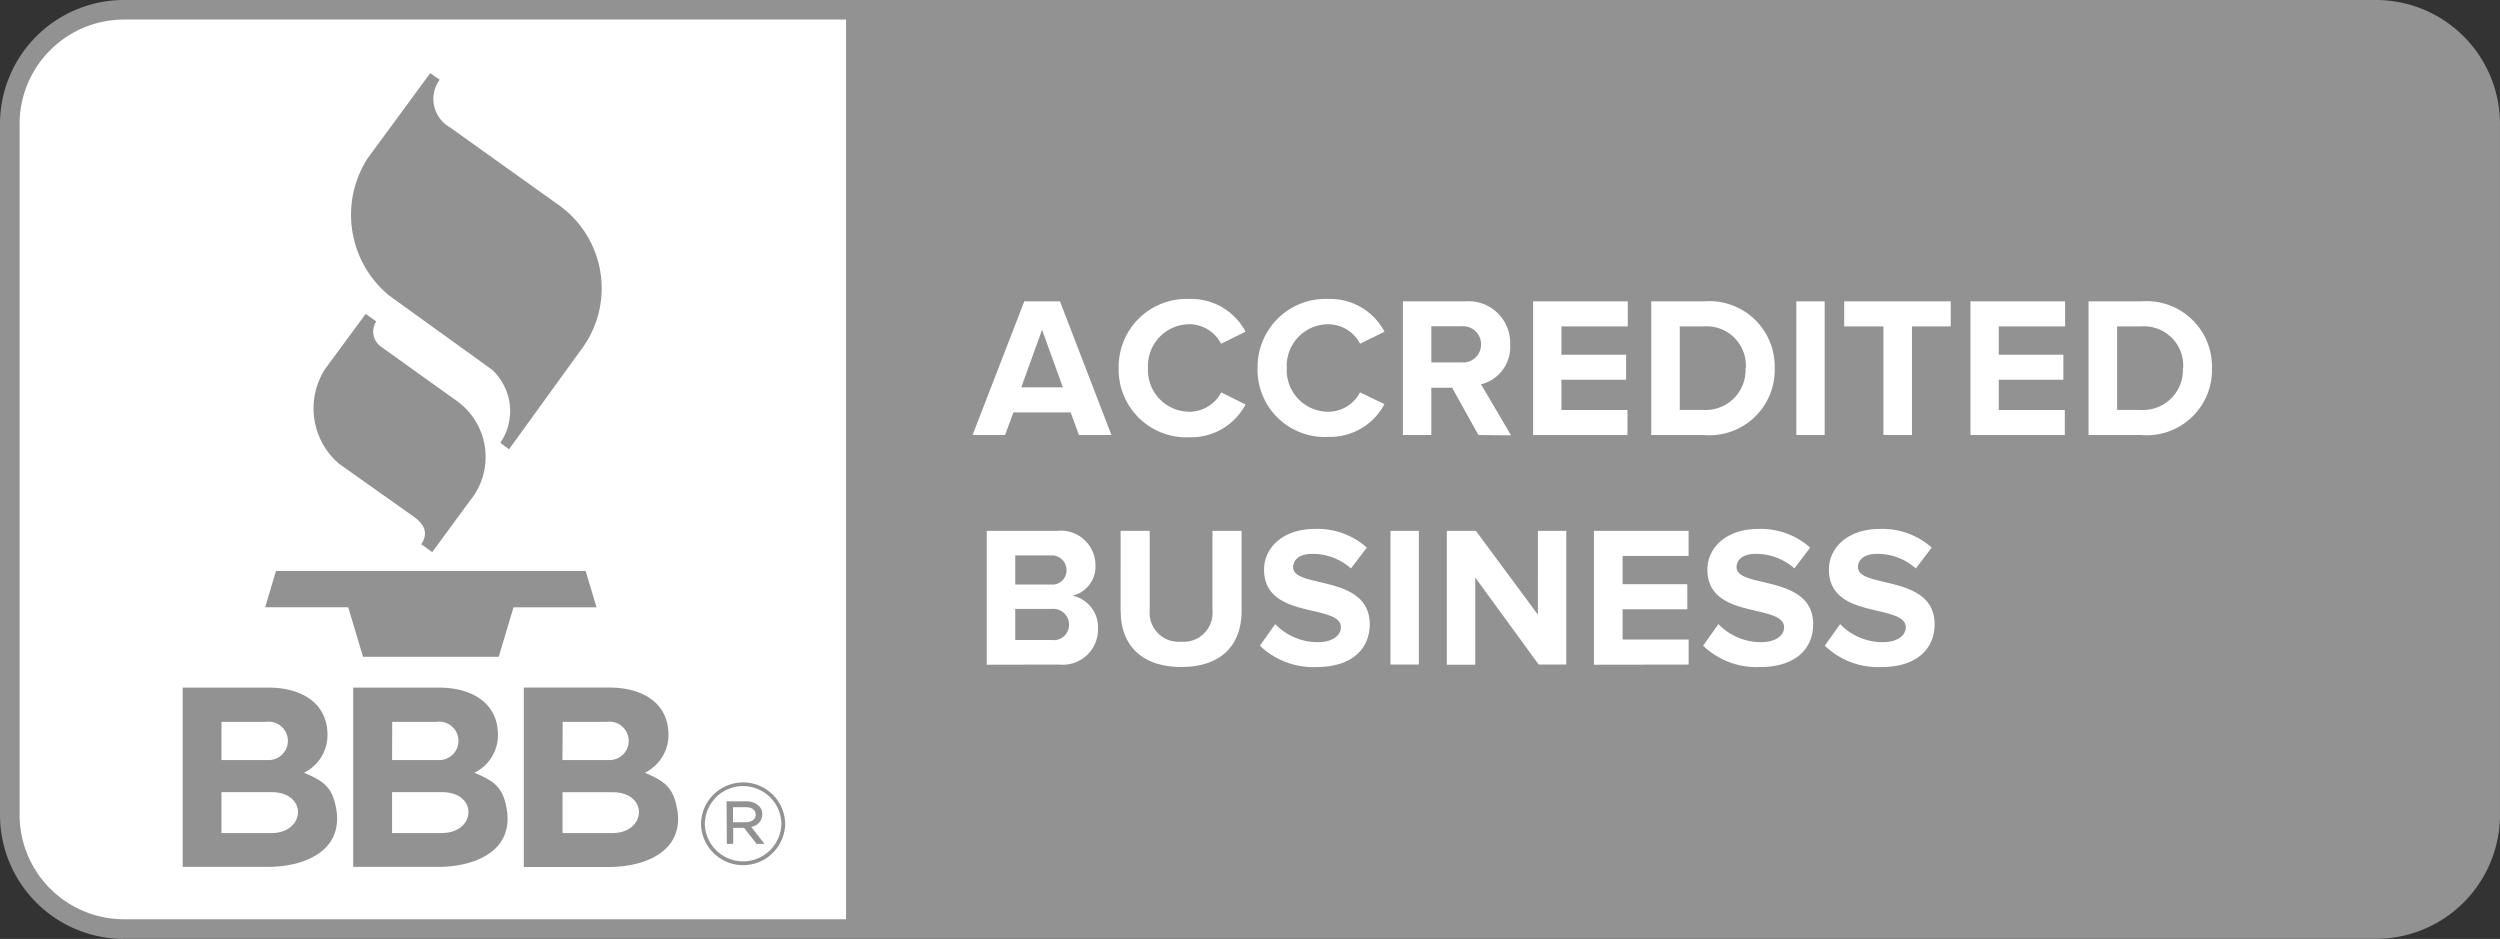
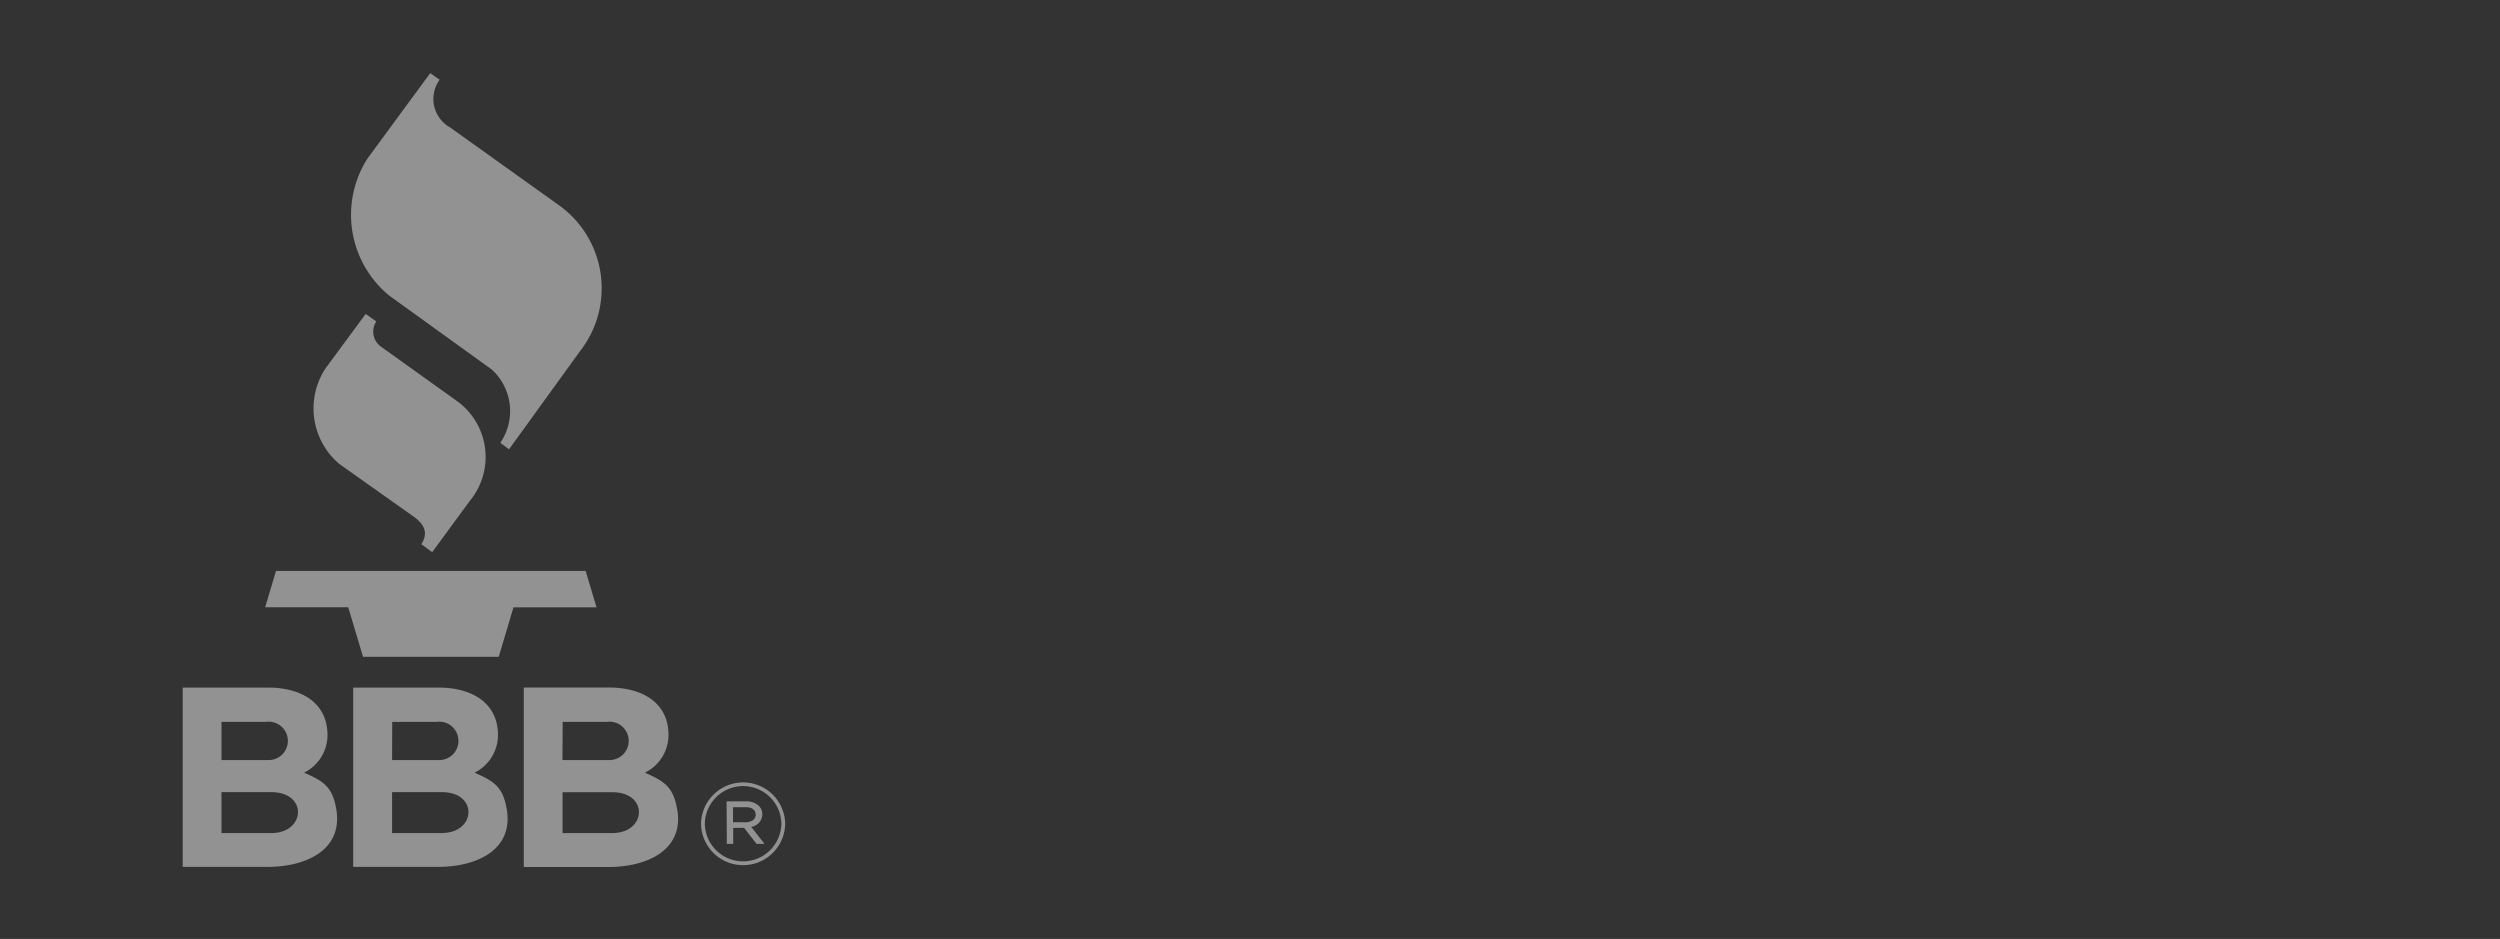
<svg xmlns="http://www.w3.org/2000/svg" width="133.129" height="50" viewBox="0 0 133.129 50">
  <rect x="0" y="0" width="133.129" height="50" fill="#333333" stroke="none" />
  <g id="client-2-BBB_Accredited_Business" data-name="client-2-BBB Accredited Business" transform="translate(-79.002 -124.507)">
    <g id="Group_2141" data-name="Group 2141" transform="translate(79.002 124.507)">
-       <path id="Path_11705" data-name="Path 11705" d="M-32.5,35.545a6.606,6.606,0,0,1-6.564-6.564V-7.891A6.606,6.606,0,0,1-32.5-14.455h120a6.606,6.606,0,0,1,6.564,6.564V28.974A6.606,6.606,0,0,1,87.5,35.538h-120Z" transform="translate(39.064 14.455)" fill="#929292" fill-rule="evenodd" />
-       <path id="Path_11706" data-name="Path 11706" d="M-30.437-11.355a5.564,5.564,0,0,0-5.526,5.534V31.02a5.564,5.564,0,0,0,5.526,5.534H8.048V-11.355Zm90.6,33.346.82-1.154a3.131,3.131,0,0,0,2.26.962c.832,0,1.236-.385,1.236-.789,0-.519-.66-.673-1.441-.866-1.165-.263-2.651-.584-2.651-2.206,0-1.186,1.025-2.168,2.7-2.168a3.938,3.938,0,0,1,2.773.994l-.845,1.109a3.072,3.072,0,0,0-2.068-.776c-.647,0-1.012.289-1.012.712,0,.462.653.609,1.415.789,1.165.276,2.664.628,2.664,2.244,0,1.3-.929,2.283-2.843,2.283a4.079,4.079,0,0,1-3-1.135Zm-6.48,0,.82-1.154a3.131,3.131,0,0,0,2.26.962C57.6,21.8,58,21.414,58,21.01c0-.519-.66-.673-1.434-.866-1.165-.263-2.651-.584-2.651-2.206,0-1.186,1.025-2.168,2.7-2.168a3.949,3.949,0,0,1,2.773.994l-.839,1.109a3.072,3.072,0,0,0-2.068-.776c-.647,0-1.012.289-1.012.712,0,.462.653.609,1.415.789,1.165.276,2.664.628,2.664,2.244,0,1.3-.929,2.283-2.843,2.283a4.122,4.122,0,0,1-3.016-1.135Zm-23.6,0,.82-1.154a3.131,3.131,0,0,0,2.26.962c.832,0,1.236-.385,1.236-.789,0-.519-.66-.673-1.441-.866-1.165-.263-2.651-.584-2.651-2.206,0-1.186,1.025-2.168,2.7-2.168a3.938,3.938,0,0,1,2.773.994l-.845,1.109a3.072,3.072,0,0,0-2.068-.776c-.647,0-1.012.289-1.012.712,0,.462.647.609,1.415.789,1.165.276,2.664.628,2.664,2.244,0,1.3-.929,2.283-2.843,2.283A4.112,4.112,0,0,1,30.089,21.991Zm-7.415-1.834V15.873h1.55V20.1a1.542,1.542,0,0,0,1.671,1.674A1.54,1.54,0,0,0,27.56,20.1V15.873h1.55v4.271c0,1.77-1.044,2.976-3.208,2.976s-3.227-1.212-3.227-2.963ZM44.939,23l-3.387-4.643V23H40.04V15.873h1.55l3.3,4.463V15.873H46.4v7.118h-1.46Zm-7.9,0V15.873h1.511v7.118H37.043Zm10.835,0V15.873h5.04v1.334H49.4v1.507h3.445v1.334H49.4v1.61h3.516v1.334ZM15.54,23V15.873h3.74a1.841,1.841,0,0,1,2.049,1.815,1.588,1.588,0,0,1-1.223,1.635,1.716,1.716,0,0,1,1.358,1.744A1.875,1.875,0,0,1,19.4,22.992Zm4.38-2.135A.832.832,0,0,0,19,20.029H17.058v1.654H19A.806.806,0,0,0,19.92,20.863Zm-.134-2.911h0a.778.778,0,0,0-.775-.776H17.058v1.552h1.9a.759.759,0,0,0,.832-.77ZM22.565,7.21A3.62,3.62,0,0,1,26.35,3.523a3.265,3.265,0,0,1,2.971,1.744l-1.3.641a1.917,1.917,0,0,0-1.665-1.039A2.216,2.216,0,0,0,24.127,7.2a2.212,2.212,0,0,0,2.228,2.328,1.9,1.9,0,0,0,1.671-1.032l1.294.648a3.273,3.273,0,0,1-2.971,1.744A3.605,3.605,0,0,1,22.565,7.21Zm7.4,0a3.62,3.62,0,0,1,3.785-3.687,3.265,3.265,0,0,1,2.971,1.744l-1.3.641a1.923,1.923,0,0,0-1.671-1.039A2.216,2.216,0,0,0,31.517,7.2a2.212,2.212,0,0,0,2.228,2.328,1.9,1.9,0,0,0,1.671-1.032l1.3.628a3.273,3.273,0,0,1-2.971,1.744A3.579,3.579,0,0,1,29.961,7.21Zm11.757,3.559-1.4-2.52H39.214v2.52H37.7V3.651h3.323a2.216,2.216,0,0,1,2.389,2.3,2.042,2.042,0,0,1-1.55,2.116l1.6,2.719Zm-21.273,0L20.01,9.563H16.962l-.448,1.206H14.785l2.754-7.118h1.9l2.741,7.118Zm53.764,0V3.651h2.8a3.483,3.483,0,0,1,3.772,3.565,3.477,3.477,0,0,1-3.772,3.553Zm-6.288,0V3.651h5.04V4.985H69.433V6.492h3.439V7.825H69.433v1.61h3.516v1.334Zm-9.272,0V3.651H60.16v7.118Zm-7.729,0V3.651h2.8A3.483,3.483,0,0,1,57.5,7.216a3.477,3.477,0,0,1-3.772,3.553Zm-6.288,0V3.651h5.04V4.985H46.143V6.492h3.445V7.825H46.143v1.61h3.516v1.334Zm18.654,0V4.985H61.2V3.651h5.674V4.985H64.809v5.784ZM79.249,7.216a2.088,2.088,0,0,0-2.228-2.232H75.734v4.45h1.287a2.125,2.125,0,0,0,2.216-2.219Zm-23.29,0a2.088,2.088,0,0,0-2.228-2.232H52.444v4.45h1.287a2.125,2.125,0,0,0,2.216-2.219ZM18.486,5.164,17.378,8.229h2.216Zm23.379.776A.965.965,0,0,0,40.8,4.978H39.214V6.9H40.8A.961.961,0,0,0,41.865,5.94Z" transform="translate(37.006 12.397)" fill="#fff" fill-rule="evenodd" />
      <path id="Path_11707" data-name="Path 11707" d="M-3.654,34.385c1.029.448,1.53.742,1.726,2C-1.6,38.57-3.648,39.4-5.582,39.4h-4.533V29.854h4.572c1.641,0,3.139.736,3.139,2.534A2.236,2.236,0,0,1-3.654,34.385Zm9.078,0c1.029.448,1.53.742,1.726,2C7.482,38.57,5.431,39.4,3.5,39.4H-1.036V29.854H3.535c1.641,0,3.139.736,3.139,2.534A2.236,2.236,0,0,1,5.424,34.385Zm10.8,2c-.2-1.254-.7-1.549-1.726-2a2.244,2.244,0,0,0,1.257-2c0-1.8-1.5-2.534-3.139-2.534H8.049v9.555h4.533c1.928,0,3.986-.832,3.647-3.021Zm1.263.73V37.1a2.241,2.241,0,0,1,4.481-.006v.019a2.241,2.241,0,0,1-4.481.006Zm4.279-.006v-.019a2.039,2.039,0,0,0-4.077.006v.019a2.039,2.039,0,0,0,4.077-.006Zm-2.918-1.2h1.029a.991.991,0,0,1,.684.237.6.6,0,0,1,.189.435V36.6a.678.678,0,0,1-.593.666l.71.909h-.423l-.664-.851H19.2v.851h-.339ZM-5.393,37.6H-8.05V35.421h2.657C-3.446,35.421-3.563,37.6-5.393,37.6Zm9.078,0H1.035V35.421H3.685c1.947,0,1.83,2.176,0,2.176Zm6.428-2.176V37.6h2.651c1.83,0,1.947-2.176,0-2.176Zm9.736,1.6c.319,0,.547-.147.547-.4v-.013c0-.237-.2-.39-.528-.39h-.677v.806Zm-23.5-2.637Zm9.078,0ZM-8.05,31.677h2.384a1.022,1.022,0,1,1,.091,2.035H-8.05Zm18.17,0h2.364a1.022,1.022,0,1,1,.091,2.035H10.107Zm-9.078,0H3.418a1.022,1.022,0,1,1,.091,2.035H1.035Zm-6.767-6.1H-1.3l.788,2.637H6.714L7.5,25.579h4.422l-.58-1.939H-5.146ZM-.372,9.957l-2.143,2.905a3.878,3.878,0,0,0,.723,5.069l3.973,2.816c.684.486.736.966.41,1.472l.58.422L5.183,19.9a3.669,3.669,0,0,0-.71-5.318L.462,11.711a.983.983,0,0,1-.267-1.357l-.567-.4ZM3.067-2.868-.268,1.67a5.565,5.565,0,0,0,1.14,7.3l5.484,3.955A3,3,0,0,1,6.8,16.818l.462.346,3.784-5.229A5.439,5.439,0,0,0,9.983,4.21L4.115.018a1.737,1.737,0,0,1-.547-2.534Z" transform="translate(19.844 6.762)" fill="#929292" fill-rule="evenodd" />
    </g>
  </g>
</svg>